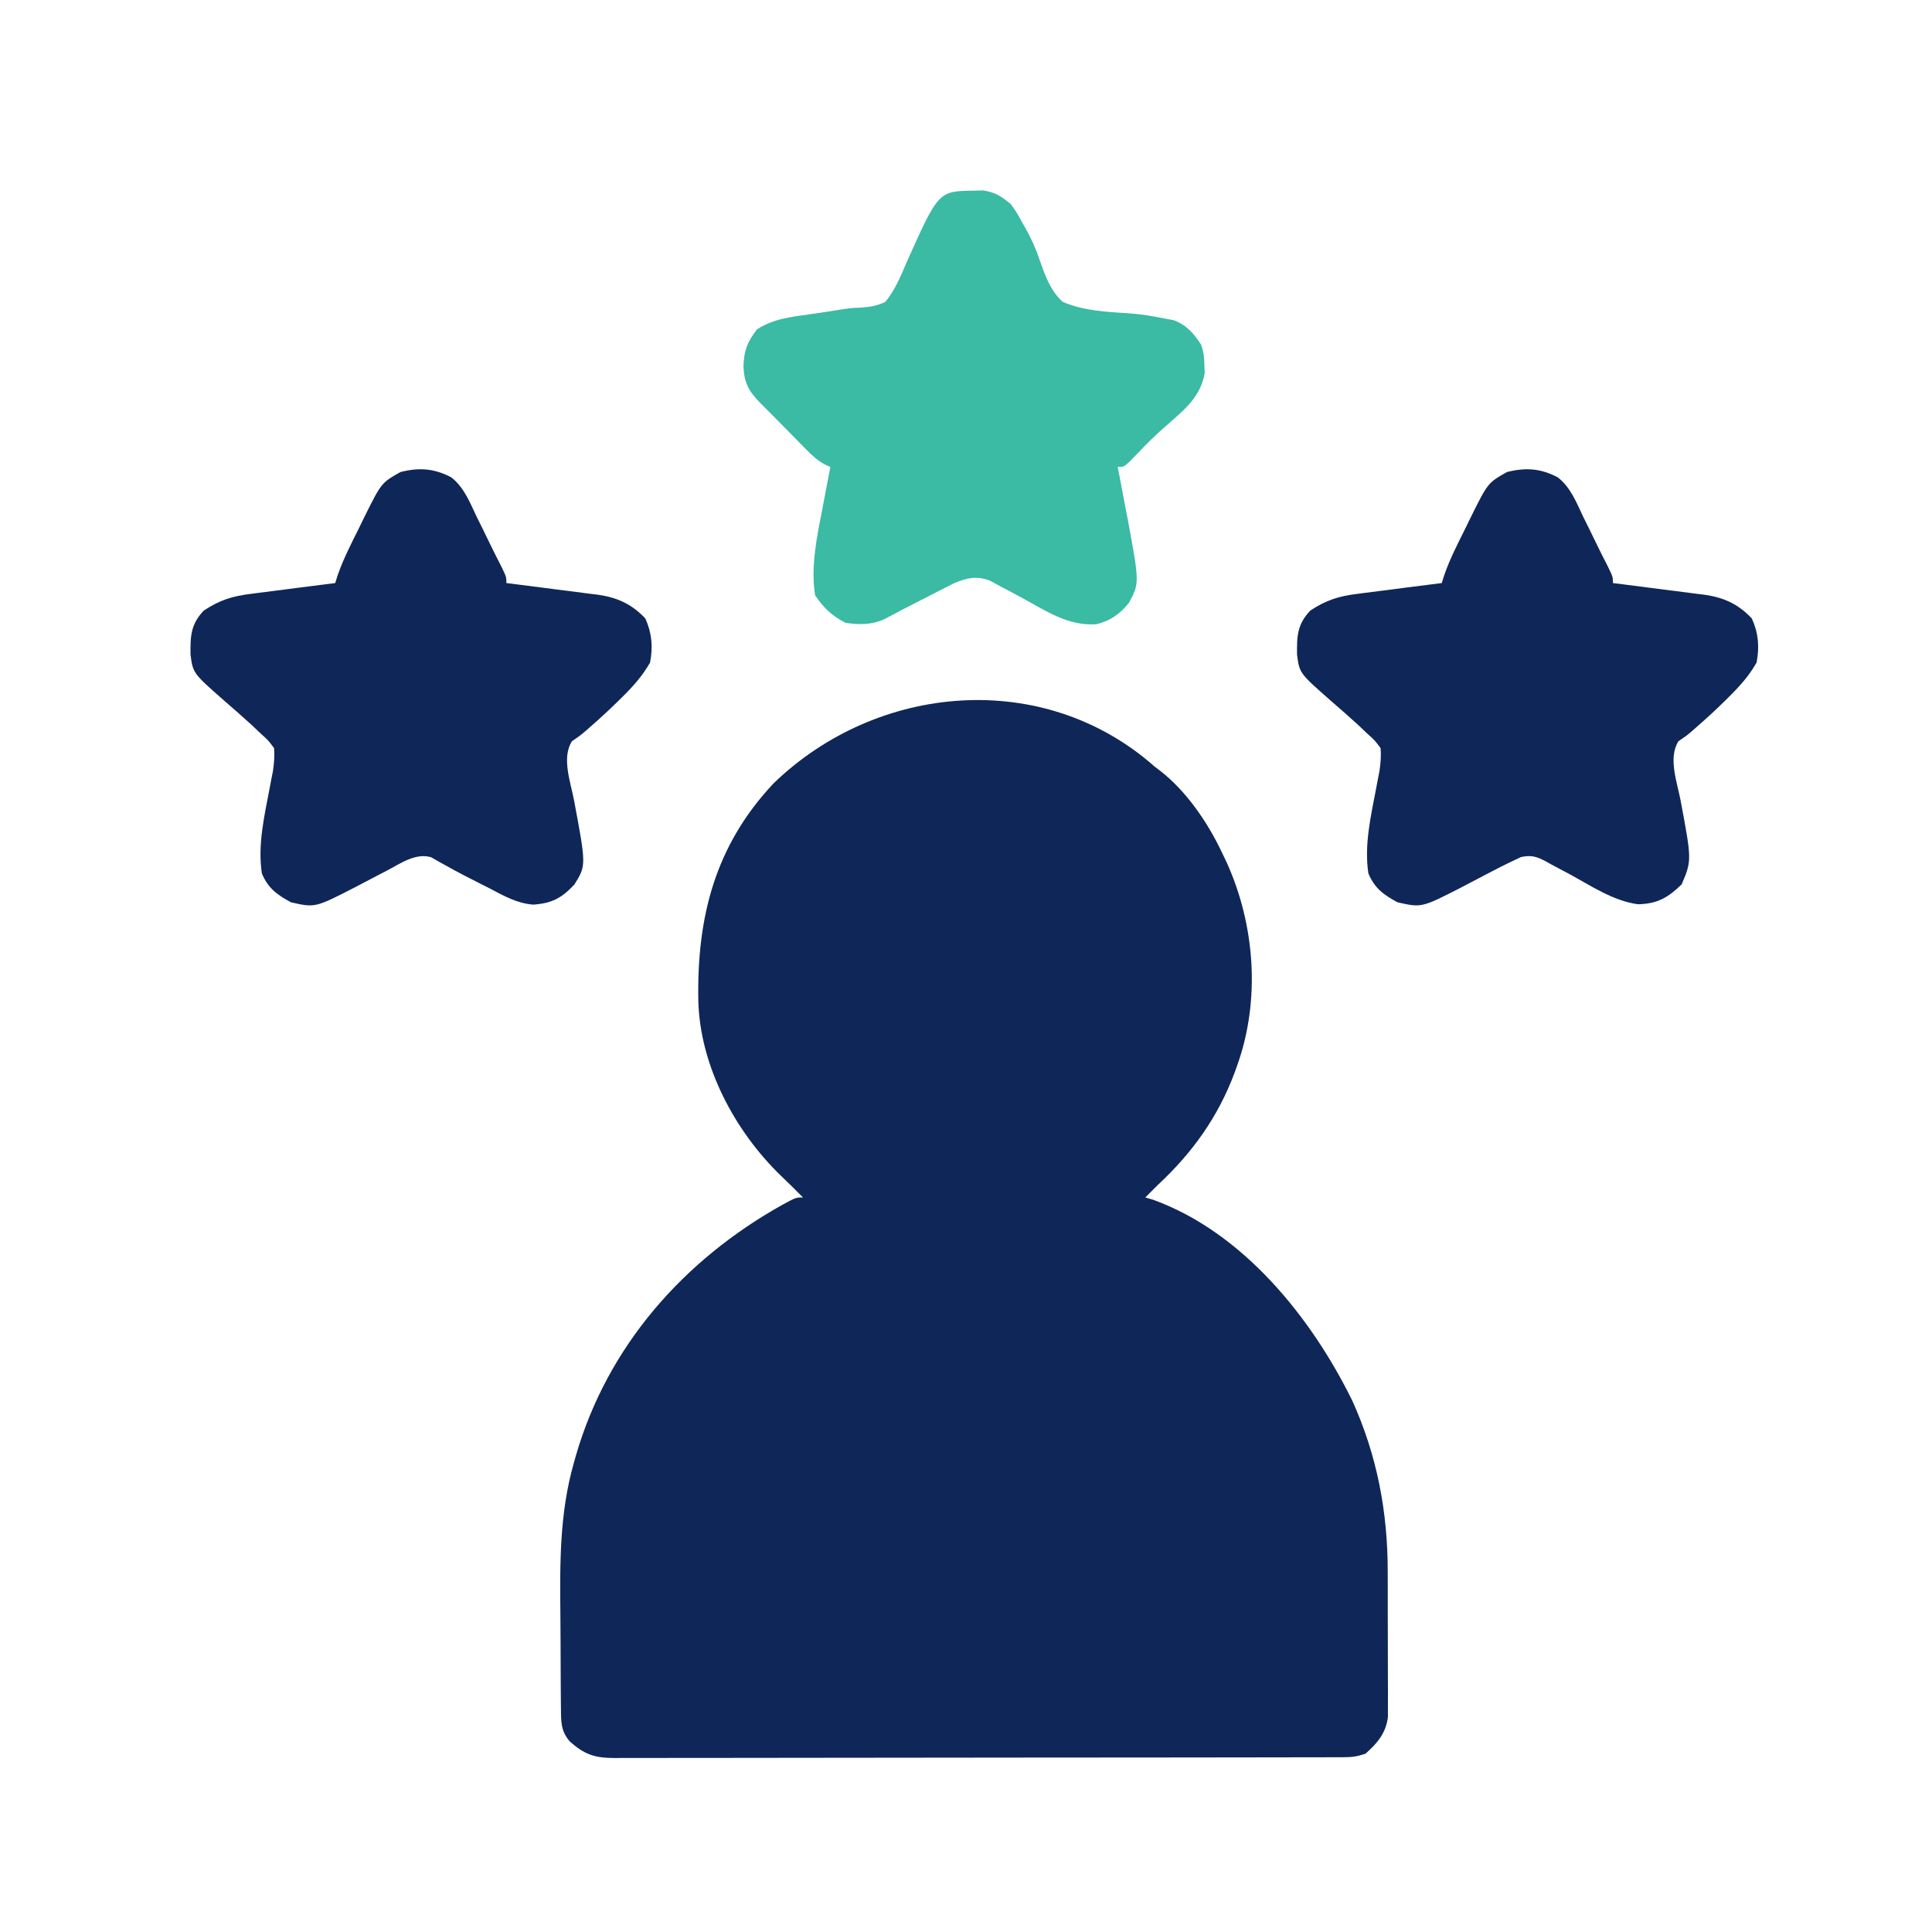
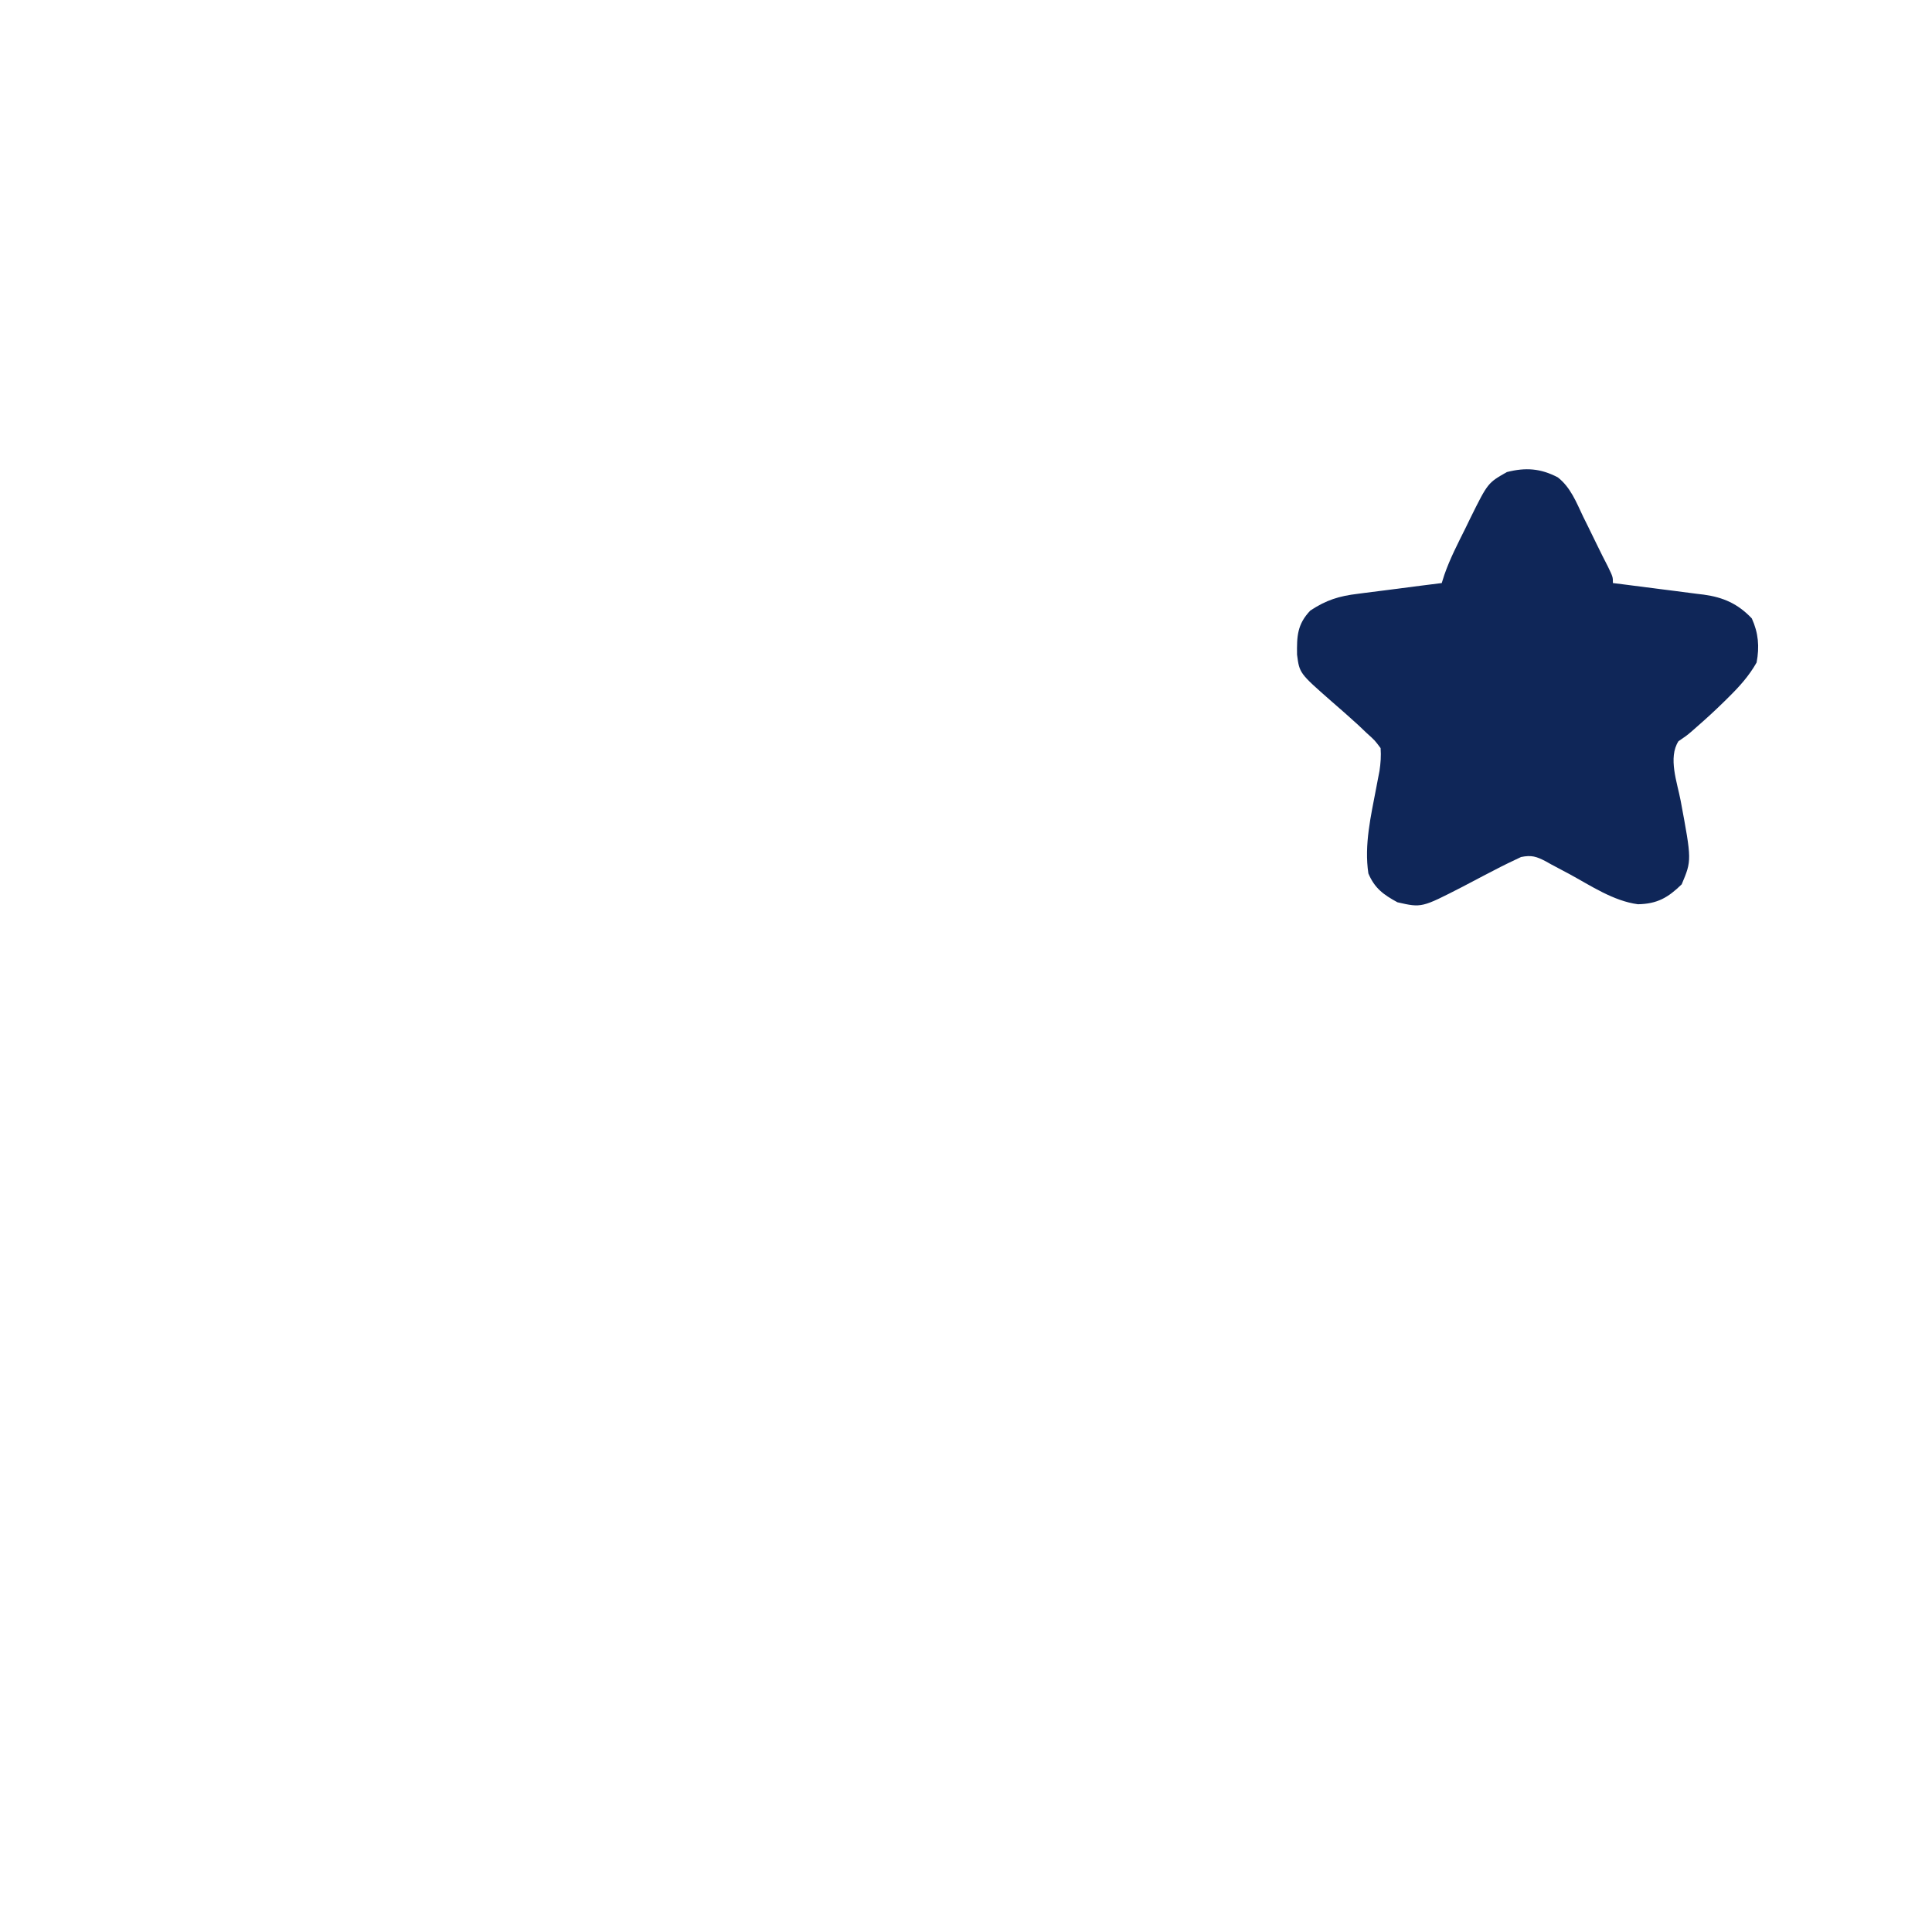
<svg xmlns="http://www.w3.org/2000/svg" width="100" height="100" viewBox="0 0 100 100" fill="none">
-   <path d="M59.756 39.672C59.85 39.744 59.944 39.816 60.042 39.89C61.402 40.942 62.505 42.56 63.236 44.102C63.316 44.267 63.395 44.433 63.477 44.604C64.964 47.867 65.254 51.77 64.027 55.177C63.971 55.333 63.971 55.333 63.914 55.491C63.056 57.807 61.719 59.669 59.914 61.347C59.702 61.557 59.491 61.768 59.281 61.98C59.415 62.019 59.549 62.059 59.686 62.099C64.348 63.789 67.885 68.207 69.995 72.501C71.276 75.328 71.831 78.258 71.828 81.351C71.828 81.58 71.829 81.81 71.83 82.039C71.831 82.516 71.831 82.993 71.83 83.47C71.829 84.08 71.832 84.69 71.835 85.3C71.838 85.772 71.838 86.245 71.837 86.717C71.837 86.942 71.838 87.167 71.84 87.392C71.842 87.706 71.84 88.019 71.839 88.333C71.839 88.511 71.839 88.689 71.839 88.872C71.737 89.7 71.288 90.237 70.672 90.775C70.235 90.921 69.975 90.953 69.524 90.954C69.317 90.955 69.317 90.955 69.105 90.956C68.953 90.956 68.801 90.956 68.644 90.956C68.483 90.956 68.322 90.957 68.156 90.957C67.612 90.958 67.069 90.959 66.526 90.959C66.137 90.96 65.749 90.96 65.36 90.961C64.303 90.963 63.246 90.964 62.189 90.965C61.529 90.966 60.869 90.966 60.209 90.967C58.382 90.969 56.555 90.97 54.728 90.971C54.611 90.971 54.495 90.971 54.374 90.971C54.198 90.971 54.198 90.971 54.019 90.971C53.781 90.971 53.544 90.971 53.306 90.971C53.188 90.971 53.071 90.971 52.949 90.972C51.04 90.972 49.13 90.975 47.221 90.978C45.261 90.982 43.301 90.984 41.34 90.984C40.24 90.985 39.139 90.986 38.038 90.988C37.004 90.991 35.968 90.991 34.934 90.99C34.553 90.99 34.173 90.99 33.793 90.992C33.274 90.994 32.756 90.993 32.238 90.992C32.086 90.993 31.935 90.994 31.779 90.995C30.78 90.988 30.255 90.816 29.497 90.142C29.016 89.593 29.04 89.091 29.034 88.389C29.032 88.19 29.03 87.991 29.028 87.787C29.027 87.568 29.025 87.35 29.024 87.132C29.024 87.021 29.023 86.91 29.022 86.796C29.019 86.207 29.017 85.617 29.015 85.028C29.014 84.546 29.011 84.065 29.006 83.583C28.978 80.917 28.961 78.334 29.695 75.745C29.73 75.619 29.766 75.494 29.802 75.364C31.437 69.682 35.385 65.213 40.503 62.356C41.197 61.98 41.197 61.98 41.561 61.98C41.46 61.879 41.359 61.778 41.254 61.673C41.182 61.601 41.11 61.528 41.036 61.453C40.84 61.258 40.64 61.066 40.439 60.875C38.038 58.56 36.216 55.159 36.144 51.763C36.072 47.467 37.01 43.771 40.038 40.548C45.406 35.356 54.012 34.594 59.756 39.672Z" fill="#0F2658" />
-   <path d="M50.396 9.869C50.556 9.865 50.715 9.86 50.879 9.855C51.507 9.95 51.826 10.158 52.314 10.561C52.634 11.008 52.634 11.008 52.917 11.53C52.972 11.625 53.026 11.719 53.082 11.816C53.397 12.376 53.638 12.923 53.838 13.533C54.117 14.316 54.379 15.052 55.004 15.624C56.098 16.098 57.316 16.143 58.493 16.222C59.097 16.267 59.671 16.363 60.265 16.484C60.425 16.514 60.586 16.543 60.752 16.573C61.409 16.82 61.795 17.257 62.169 17.841C62.303 18.213 62.335 18.521 62.341 18.917C62.346 19.045 62.35 19.174 62.355 19.306C62.178 20.354 61.535 21.011 60.759 21.686C60.591 21.834 60.423 21.983 60.255 22.132C60.171 22.206 60.087 22.281 60 22.358C59.469 22.842 58.976 23.365 58.478 23.883C58.168 24.168 58.168 24.168 57.852 24.168C57.876 24.29 57.9 24.413 57.925 24.539C58.034 25.107 58.141 25.676 58.247 26.244C58.304 26.533 58.304 26.533 58.362 26.828C58.982 30.179 58.982 30.179 58.437 31.197C57.979 31.773 57.465 32.141 56.742 32.312C55.303 32.408 54.167 31.639 52.947 30.971C52.547 30.753 52.145 30.54 51.741 30.328C51.569 30.235 51.397 30.142 51.22 30.046C50.533 29.789 50.041 29.915 49.371 30.192C49.236 30.261 49.101 30.33 48.962 30.401C48.812 30.477 48.663 30.553 48.509 30.631C48.355 30.711 48.201 30.79 48.043 30.872C47.889 30.95 47.735 31.029 47.577 31.109C46.971 31.418 46.366 31.727 45.768 32.051C45.1 32.35 44.488 32.342 43.771 32.237C43.069 31.886 42.626 31.46 42.189 30.813C41.95 29.301 42.294 27.727 42.584 26.244C42.641 25.942 42.641 25.942 42.699 25.634C42.791 25.145 42.884 24.656 42.98 24.168C42.887 24.127 42.795 24.086 42.7 24.044C42.316 23.835 42.065 23.606 41.759 23.294C41.651 23.185 41.542 23.075 41.43 22.962C41.318 22.848 41.206 22.733 41.091 22.615C40.98 22.503 40.868 22.39 40.754 22.274C40.538 22.055 40.322 21.836 40.107 21.616C39.859 21.364 39.609 21.114 39.358 20.865C38.757 20.259 38.519 19.82 38.48 18.966C38.508 18.148 38.68 17.696 39.182 17.048C40.061 16.473 41.043 16.393 42.06 16.247C42.571 16.171 43.082 16.094 43.592 16.011C44.087 15.941 44.087 15.941 44.564 15.921C45.047 15.886 45.389 15.834 45.828 15.624C46.317 15.015 46.603 14.343 46.905 13.627C48.574 9.892 48.574 9.892 50.396 9.869Z" fill="#3BBAA4" />
-   <path d="M23.359 24.708C24.018 25.222 24.317 25.998 24.668 26.738C24.748 26.898 24.828 27.058 24.91 27.223C25.064 27.535 25.217 27.849 25.368 28.163C25.557 28.554 25.753 28.94 25.951 29.326C26.211 29.863 26.211 29.863 26.211 30.179C26.378 30.2 26.544 30.22 26.716 30.242C27.339 30.32 27.961 30.4 28.584 30.482C28.852 30.517 29.121 30.551 29.39 30.584C29.778 30.633 30.165 30.684 30.553 30.735C30.731 30.756 30.731 30.756 30.913 30.778C31.93 30.919 32.678 31.249 33.4 32.008C33.743 32.763 33.803 33.477 33.647 34.293C33.249 34.995 32.757 35.538 32.184 36.102C32.069 36.215 32.069 36.215 31.953 36.33C31.504 36.769 31.045 37.193 30.572 37.605C30.473 37.692 30.374 37.779 30.271 37.869C30.008 38.09 30.008 38.09 29.603 38.367C29.056 39.222 29.538 40.495 29.716 41.442C30.343 44.795 30.343 44.795 29.731 45.783C29.061 46.49 28.574 46.753 27.604 46.823C26.764 46.763 26.076 46.368 25.341 45.981C25.188 45.904 25.035 45.827 24.877 45.747C24.275 45.443 23.675 45.139 23.089 44.806C22.884 44.693 22.884 44.693 22.676 44.578C22.497 44.475 22.497 44.475 22.314 44.37C21.513 44.136 20.745 44.684 20.047 45.052C19.871 45.143 19.695 45.234 19.514 45.328C19.148 45.519 18.782 45.711 18.417 45.904C16.311 46.987 16.311 46.987 15.059 46.702C14.345 46.312 13.88 45.985 13.554 45.209C13.329 43.727 13.686 42.226 13.961 40.773C13.99 40.622 14.019 40.471 14.048 40.315C14.075 40.179 14.101 40.044 14.129 39.905C14.189 39.499 14.217 39.132 14.187 38.723C13.886 38.32 13.886 38.32 13.475 37.951C13.33 37.814 13.186 37.676 13.037 37.534C12.576 37.114 12.11 36.702 11.637 36.295C9.987 34.846 9.987 34.846 9.862 33.884C9.849 32.94 9.866 32.319 10.548 31.603C11.369 31.059 12.039 30.85 13.009 30.735C13.134 30.719 13.259 30.702 13.388 30.685C13.782 30.633 14.177 30.584 14.572 30.535C14.842 30.5 15.111 30.465 15.38 30.429C16.037 30.343 16.694 30.261 17.351 30.179C17.395 30.041 17.438 29.903 17.483 29.76C17.778 28.912 18.188 28.125 18.587 27.321C18.67 27.151 18.752 26.981 18.837 26.806C19.737 24.994 19.737 24.994 20.723 24.434C21.699 24.184 22.476 24.246 23.359 24.708Z" fill="#0F2658" />
-   <path d="M80.632 24.708C81.292 25.222 81.591 25.998 81.942 26.738C82.021 26.898 82.101 27.058 82.183 27.223C82.338 27.535 82.491 27.849 82.642 28.163C82.831 28.554 83.026 28.94 83.225 29.326C83.484 29.863 83.484 29.863 83.484 30.179C83.651 30.2 83.818 30.22 83.99 30.242C84.612 30.32 85.235 30.4 85.857 30.482C86.126 30.517 86.394 30.551 86.663 30.584C87.051 30.633 87.439 30.684 87.826 30.735C88.004 30.756 88.004 30.756 88.186 30.778C89.203 30.919 89.951 31.249 90.673 32.008C91.016 32.763 91.076 33.477 90.921 34.293C90.523 34.995 90.03 35.538 89.457 36.102C89.343 36.215 89.343 36.215 89.227 36.33C88.778 36.769 88.319 37.193 87.845 37.605C87.746 37.692 87.647 37.779 87.545 37.869C87.282 38.09 87.282 38.09 86.876 38.367C86.33 39.222 86.811 40.495 86.99 41.442C87.567 44.532 87.567 44.532 87.044 45.773C86.337 46.463 85.779 46.784 84.779 46.804C83.508 46.634 82.346 45.847 81.234 45.242C80.922 45.073 80.608 44.908 80.294 44.743C80.199 44.69 80.105 44.637 80.007 44.582C79.525 44.331 79.269 44.249 78.729 44.359C78.254 44.581 77.785 44.807 77.321 45.052C77.145 45.143 76.969 45.234 76.787 45.328C76.421 45.519 76.056 45.711 75.691 45.904C73.584 46.987 73.584 46.987 72.332 46.702C71.618 46.312 71.154 45.985 70.827 45.209C70.602 43.727 70.96 42.226 71.235 40.773C71.263 40.622 71.292 40.471 71.322 40.315C71.348 40.179 71.375 40.044 71.402 39.905C71.462 39.499 71.491 39.132 71.46 38.723C71.16 38.32 71.16 38.32 70.748 37.951C70.604 37.814 70.459 37.676 70.31 37.534C69.849 37.114 69.383 36.702 68.911 36.295C67.26 34.846 67.26 34.846 67.135 33.884C67.122 32.94 67.14 32.319 67.821 31.603C68.642 31.059 69.312 30.85 70.283 30.735C70.408 30.719 70.532 30.702 70.661 30.685C71.056 30.633 71.451 30.584 71.846 30.535C72.115 30.5 72.385 30.465 72.654 30.429C73.31 30.343 73.967 30.261 74.624 30.179C74.668 30.041 74.712 29.903 74.757 29.76C75.051 28.912 75.461 28.125 75.861 27.321C75.943 27.151 76.025 26.981 76.111 26.806C77.01 24.994 77.01 24.994 77.996 24.434C78.972 24.184 79.749 24.246 80.632 24.708Z" fill="#0F2658" />
+   <path d="M80.632 24.708C81.292 25.222 81.591 25.998 81.942 26.738C82.021 26.898 82.101 27.058 82.183 27.223C82.338 27.535 82.491 27.849 82.642 28.163C82.831 28.554 83.026 28.94 83.225 29.326C83.484 29.863 83.484 29.863 83.484 30.179C83.651 30.2 83.818 30.22 83.99 30.242C84.612 30.32 85.235 30.4 85.857 30.482C86.126 30.517 86.394 30.551 86.663 30.584C87.051 30.633 87.439 30.684 87.826 30.735C88.004 30.756 88.004 30.756 88.186 30.778C89.203 30.919 89.951 31.249 90.673 32.008C91.016 32.763 91.076 33.477 90.921 34.293C90.523 34.995 90.03 35.538 89.457 36.102C89.343 36.215 89.343 36.215 89.227 36.33C88.778 36.769 88.319 37.193 87.845 37.605C87.746 37.692 87.647 37.779 87.545 37.869C87.282 38.09 87.282 38.09 86.876 38.367C86.33 39.222 86.811 40.495 86.99 41.442C87.567 44.532 87.567 44.532 87.044 45.773C86.337 46.463 85.779 46.784 84.779 46.804C83.508 46.634 82.346 45.847 81.234 45.242C80.922 45.073 80.608 44.908 80.294 44.743C80.199 44.69 80.105 44.637 80.007 44.582C79.525 44.331 79.269 44.249 78.729 44.359C78.254 44.581 77.785 44.807 77.321 45.052C77.145 45.143 76.969 45.234 76.787 45.328C76.421 45.519 76.056 45.711 75.691 45.904C73.584 46.987 73.584 46.987 72.332 46.702C71.618 46.312 71.154 45.985 70.827 45.209C70.602 43.727 70.96 42.226 71.235 40.773C71.263 40.622 71.292 40.471 71.322 40.315C71.348 40.179 71.375 40.044 71.402 39.905C71.462 39.499 71.491 39.132 71.46 38.723C71.16 38.32 71.16 38.32 70.748 37.951C70.604 37.814 70.459 37.676 70.31 37.534C69.849 37.114 69.383 36.702 68.911 36.295C67.26 34.846 67.26 34.846 67.135 33.884C67.122 32.94 67.14 32.319 67.821 31.603C68.642 31.059 69.312 30.85 70.283 30.735C70.408 30.719 70.532 30.702 70.661 30.685C71.056 30.633 71.451 30.584 71.846 30.535C73.31 30.343 73.967 30.261 74.624 30.179C74.668 30.041 74.712 29.903 74.757 29.76C75.051 28.912 75.461 28.125 75.861 27.321C75.943 27.151 76.025 26.981 76.111 26.806C77.01 24.994 77.01 24.994 77.996 24.434C78.972 24.184 79.749 24.246 80.632 24.708Z" fill="#0F2658" />
</svg>